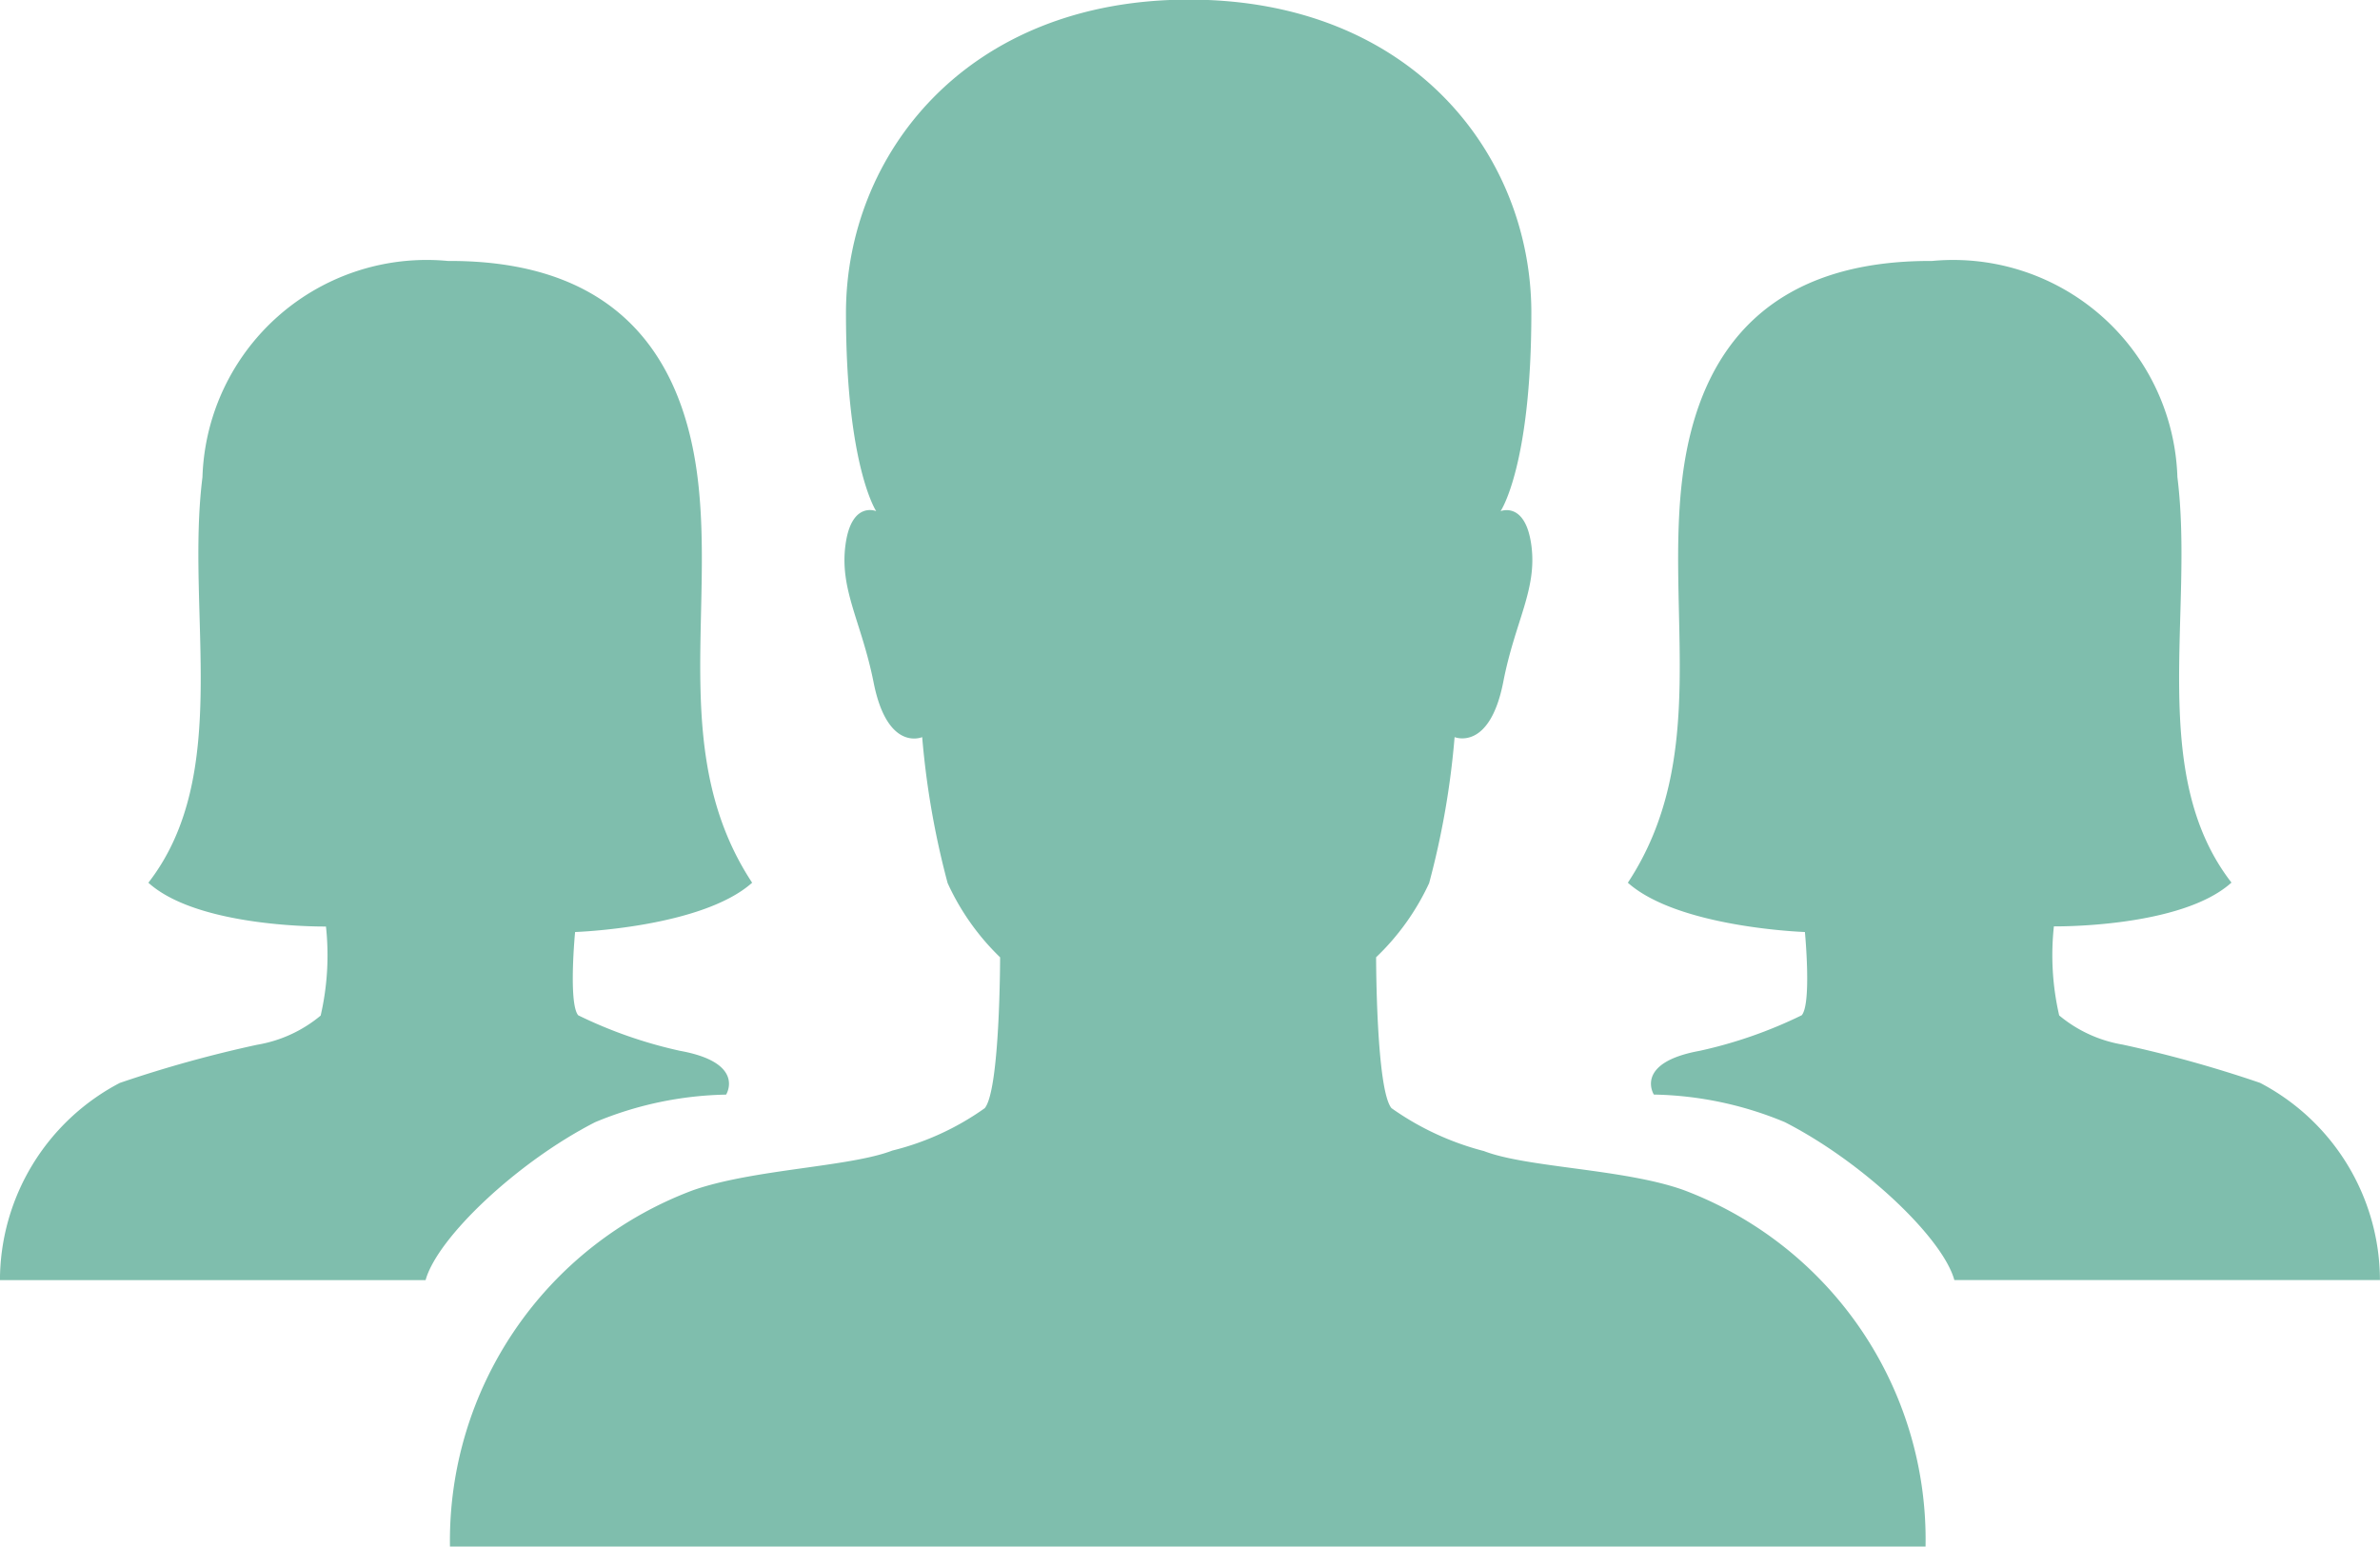
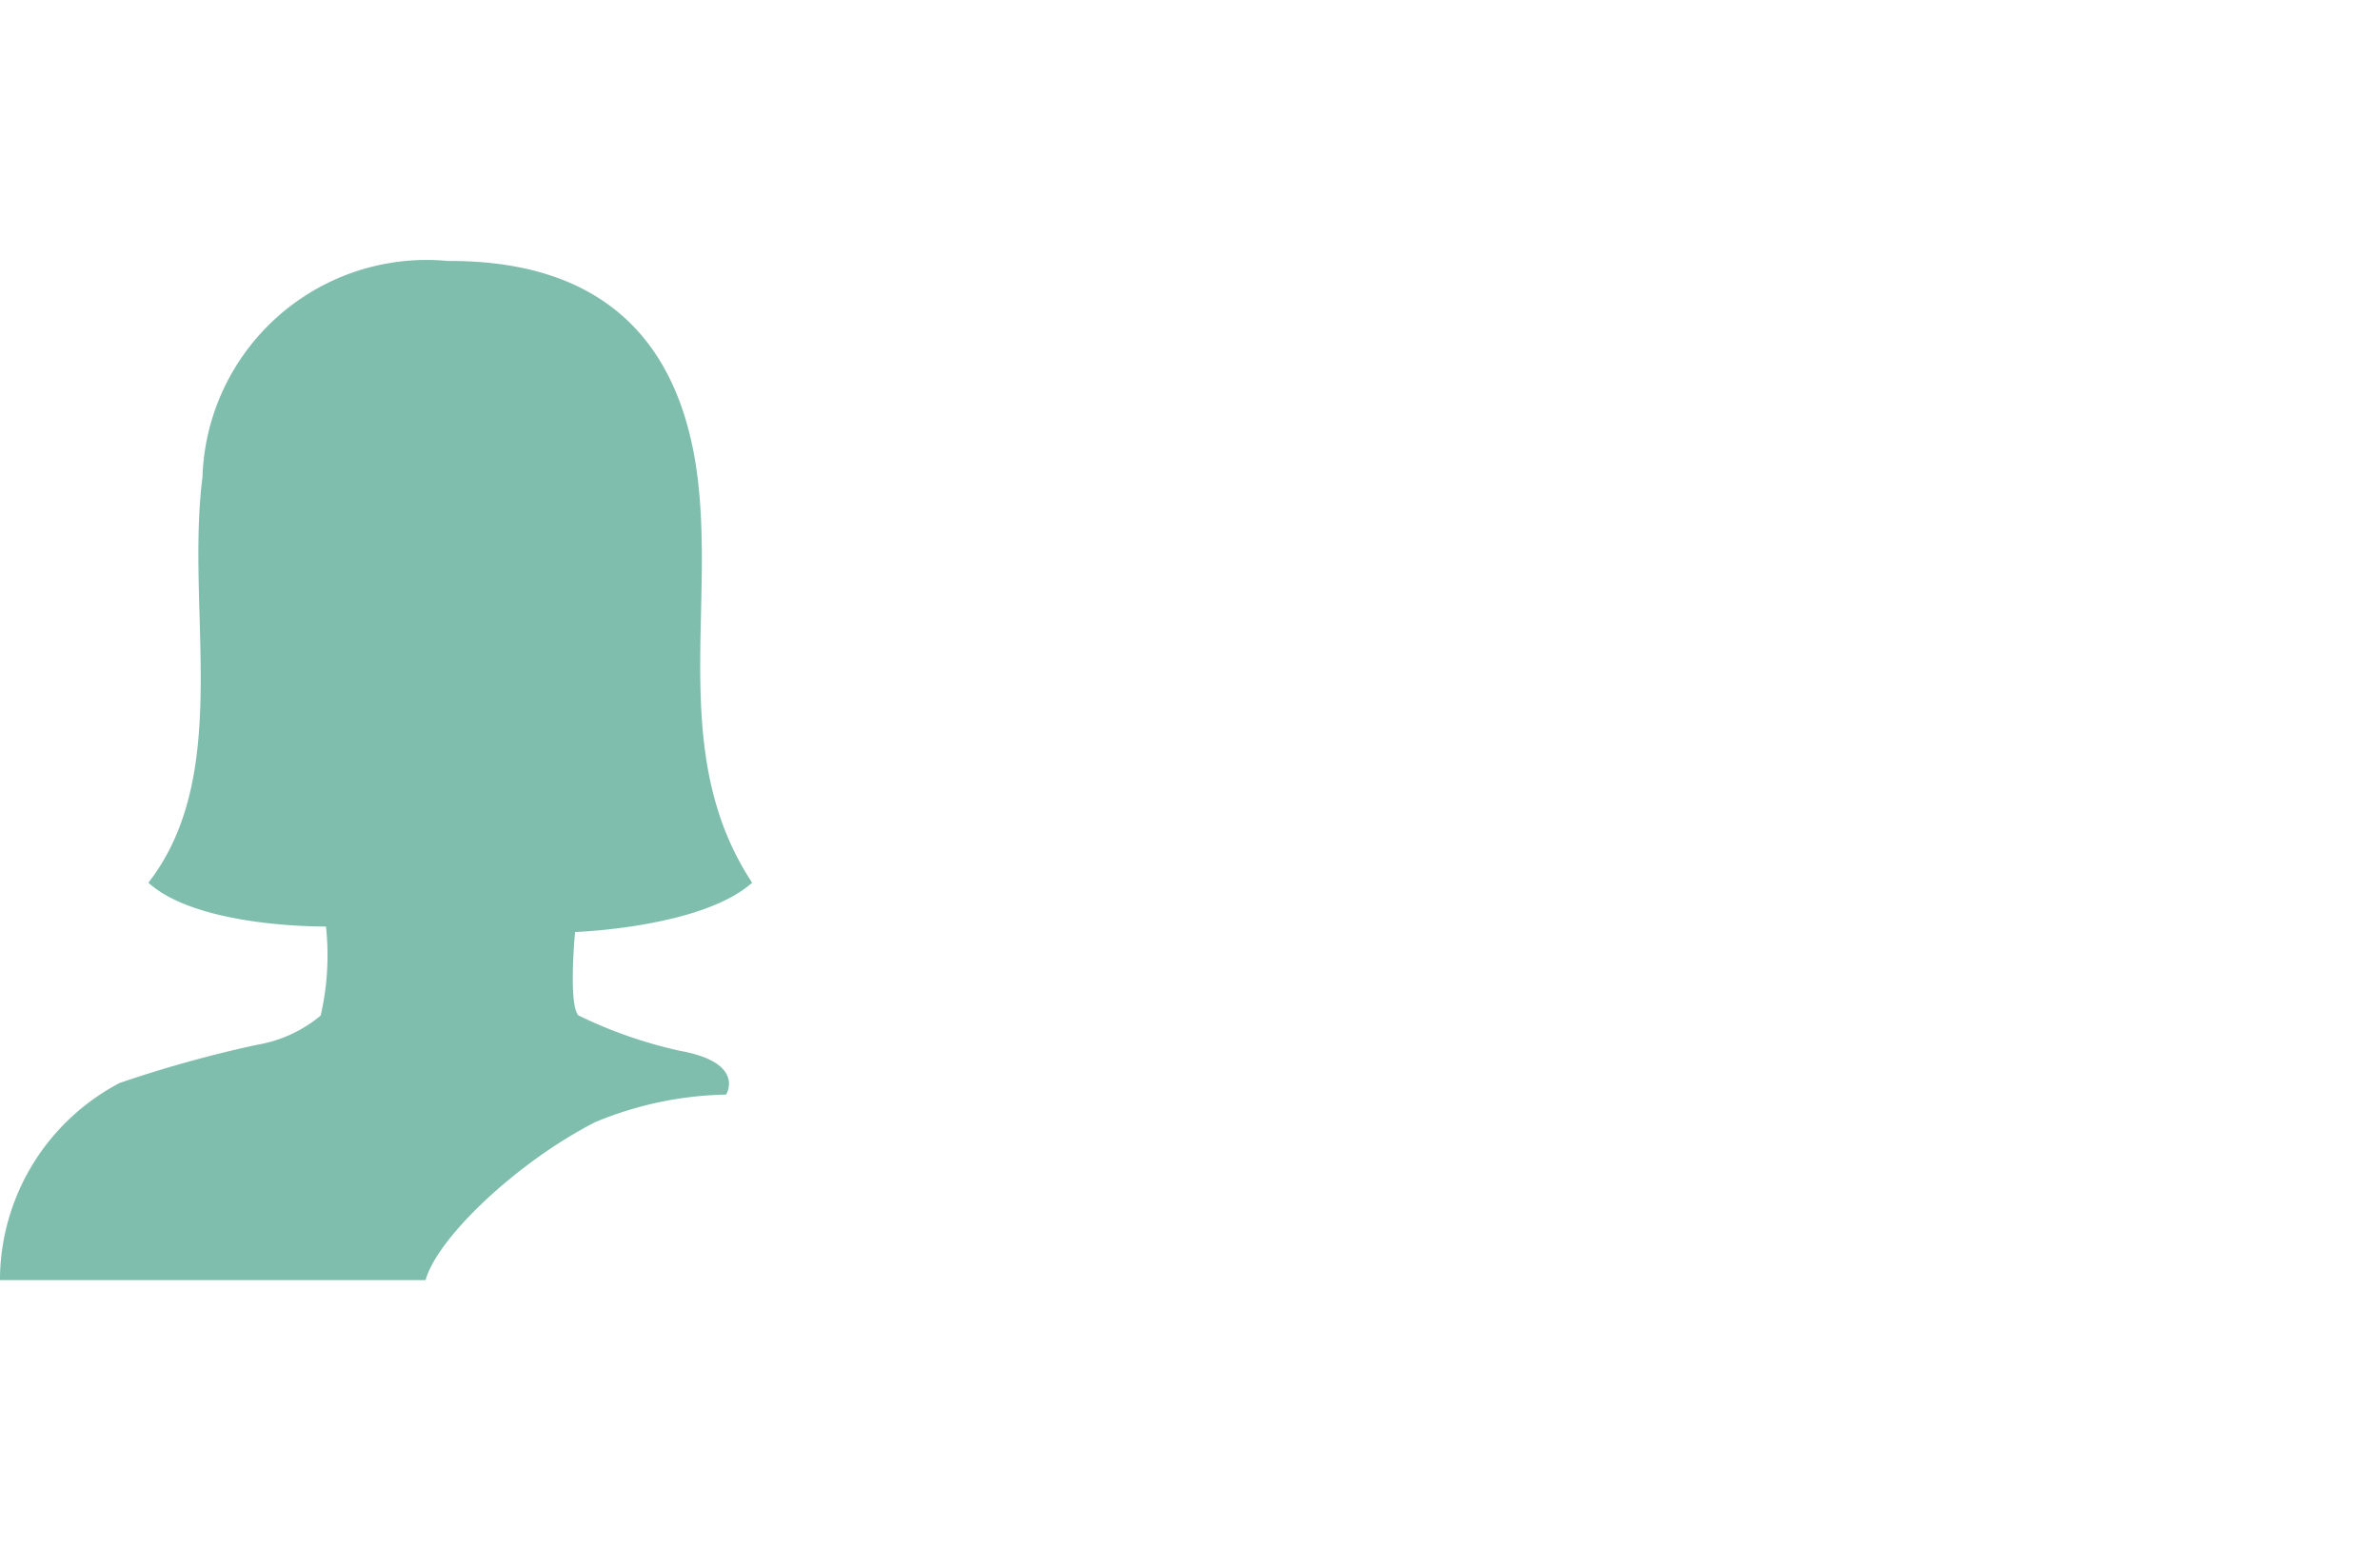
<svg xmlns="http://www.w3.org/2000/svg" width="48.904" height="31.782" viewBox="0 0 48.904 31.782">
  <g id="Icon_ionic-ios-people" data-name="Icon ionic-ios-people" transform="translate(-2.215 -7.748)">
-     <path id="パス_438" data-name="パス 438" d="M33.526,32.2c-1.22-.436-3.213-.457-4.1-.8a5.786,5.786,0,0,1-1.9-.882c-.316-.381-.316-3.1-.316-3.1A5.015,5.015,0,0,0,28.3,25.894a16.947,16.947,0,0,0,.523-3s.719.3,1-1.133c.24-1.242.7-1.9.577-2.81s-.632-.7-.632-.7.632-.926.632-4.074c0-3.246-2.451-6.437-7.036-6.437s-7.047,3.2-7.047,6.437c0,3.148.621,4.074.621,4.074s-.512-.218-.632.7.327,1.568.577,2.81c.283,1.449,1,1.133,1,1.133a17.111,17.111,0,0,0,.523,3,5.014,5.014,0,0,0,1.078,1.525s0,2.723-.316,3.1a5.568,5.568,0,0,1-1.9.871c-.871.338-2.865.381-4.1.817a7.687,7.687,0,0,0-4.988,7.319H38.5A7.672,7.672,0,0,0,33.526,32.2Z" transform="translate(3.281)" fill="#7fbead" />
    <path id="パス_439" data-name="パス 439" d="M14.032,25s2.6-.087,3.638-1.013c-1.688-2.56-.773-5.544-1.122-8.332s-1.928-4.444-5.086-4.444h-.044a4.61,4.61,0,0,0-5.043,4.444c-.349,2.777.621,6.1-1.111,8.332,1.035.937,3.649.9,3.649.9h0a5.516,5.516,0,0,1-.109,1.83,2.75,2.75,0,0,1-1.307.6,25.272,25.272,0,0,0-2.821.784,4.586,4.586,0,0,0-2.462,4.052h8.746c.24-.871,1.884-2.429,3.485-3.246a7.314,7.314,0,0,1,2.69-.566s.414-.654-.948-.9a9.285,9.285,0,0,1-2.091-.73C13.891,26.467,14.032,25,14.032,25Z" transform="translate(0 1.899)" fill="#7fbead" />
-     <path id="パス_440" data-name="パス 440" d="M27.446,25s-2.6-.087-3.638-1.013c1.688-2.56.773-5.544,1.122-8.332s1.928-4.444,5.086-4.444h.044A4.61,4.61,0,0,1,35.1,15.652c.349,2.777-.621,6.1,1.111,8.332-1.035.937-3.649.9-3.649.9h0a5.516,5.516,0,0,0,.109,1.83,2.75,2.75,0,0,0,1.307.6A25.272,25.272,0,0,1,36.8,28.1a4.586,4.586,0,0,1,2.462,4.052H30.517c-.24-.871-1.884-2.429-3.485-3.246a7.314,7.314,0,0,0-2.69-.566s-.414-.654.948-.9a9.285,9.285,0,0,0,2.091-.73C27.587,26.467,27.446,25,27.446,25Z" transform="translate(11.856 1.899)" fill="#7fbead" />
  </g>
</svg>